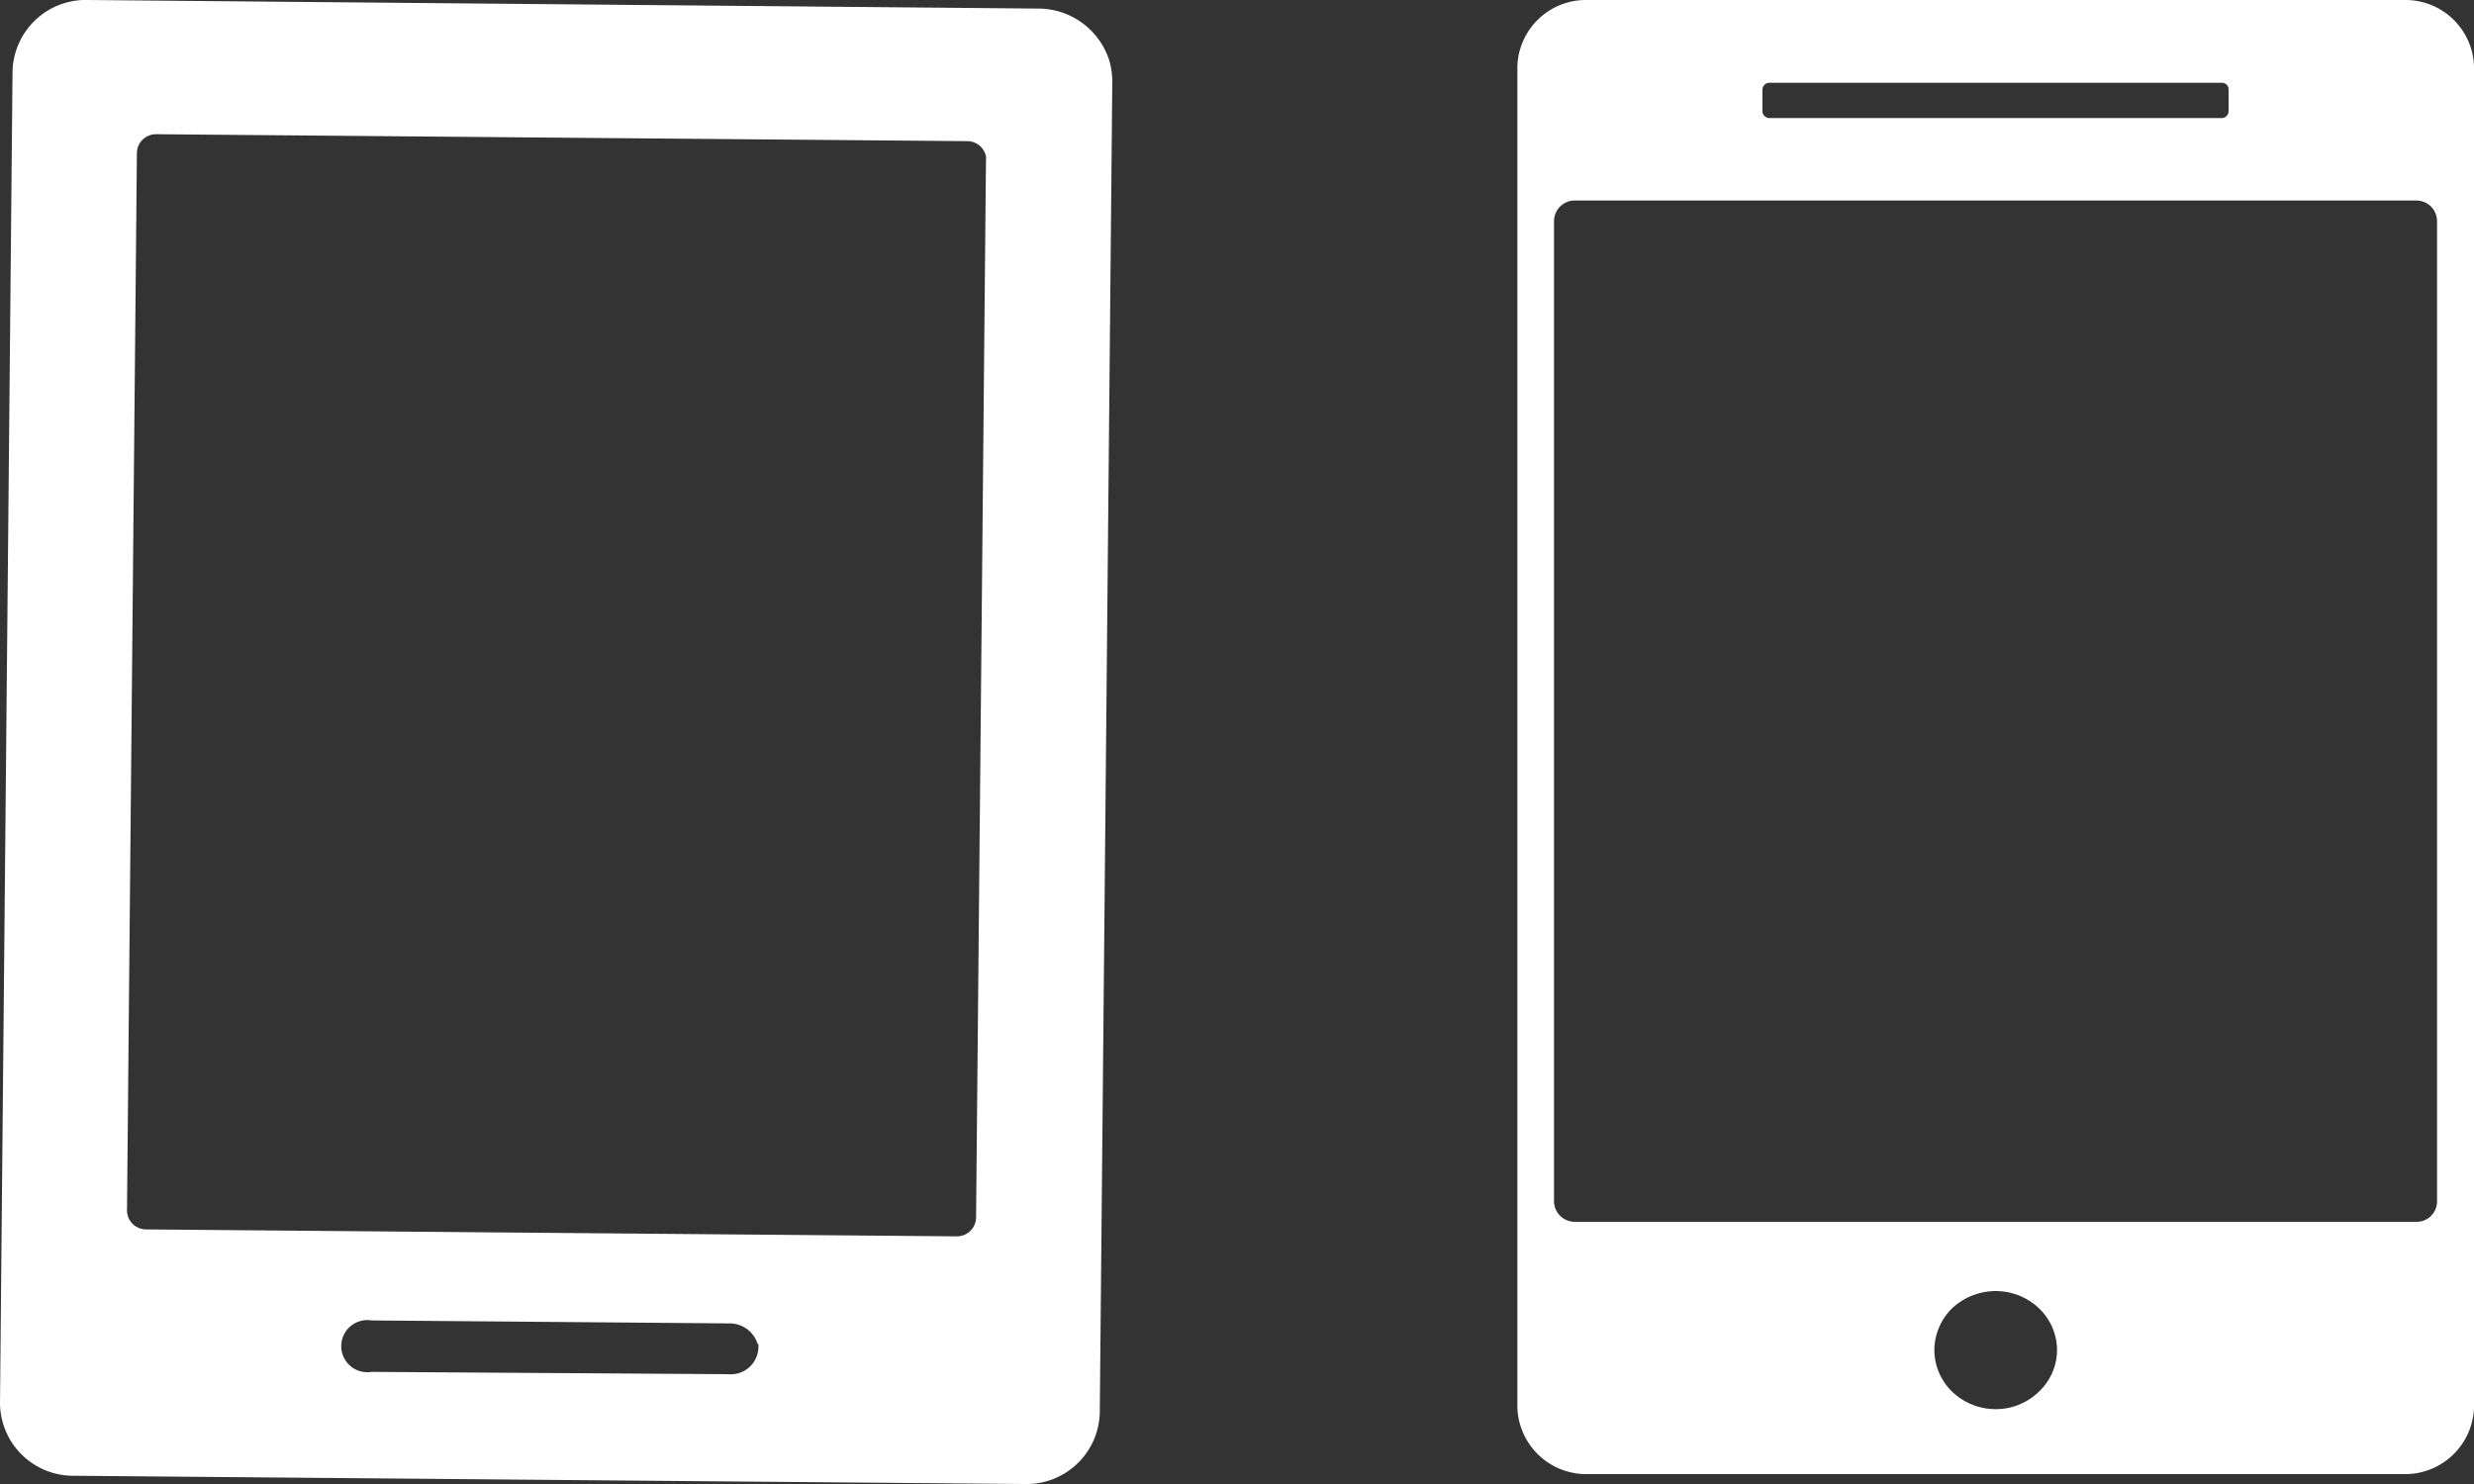
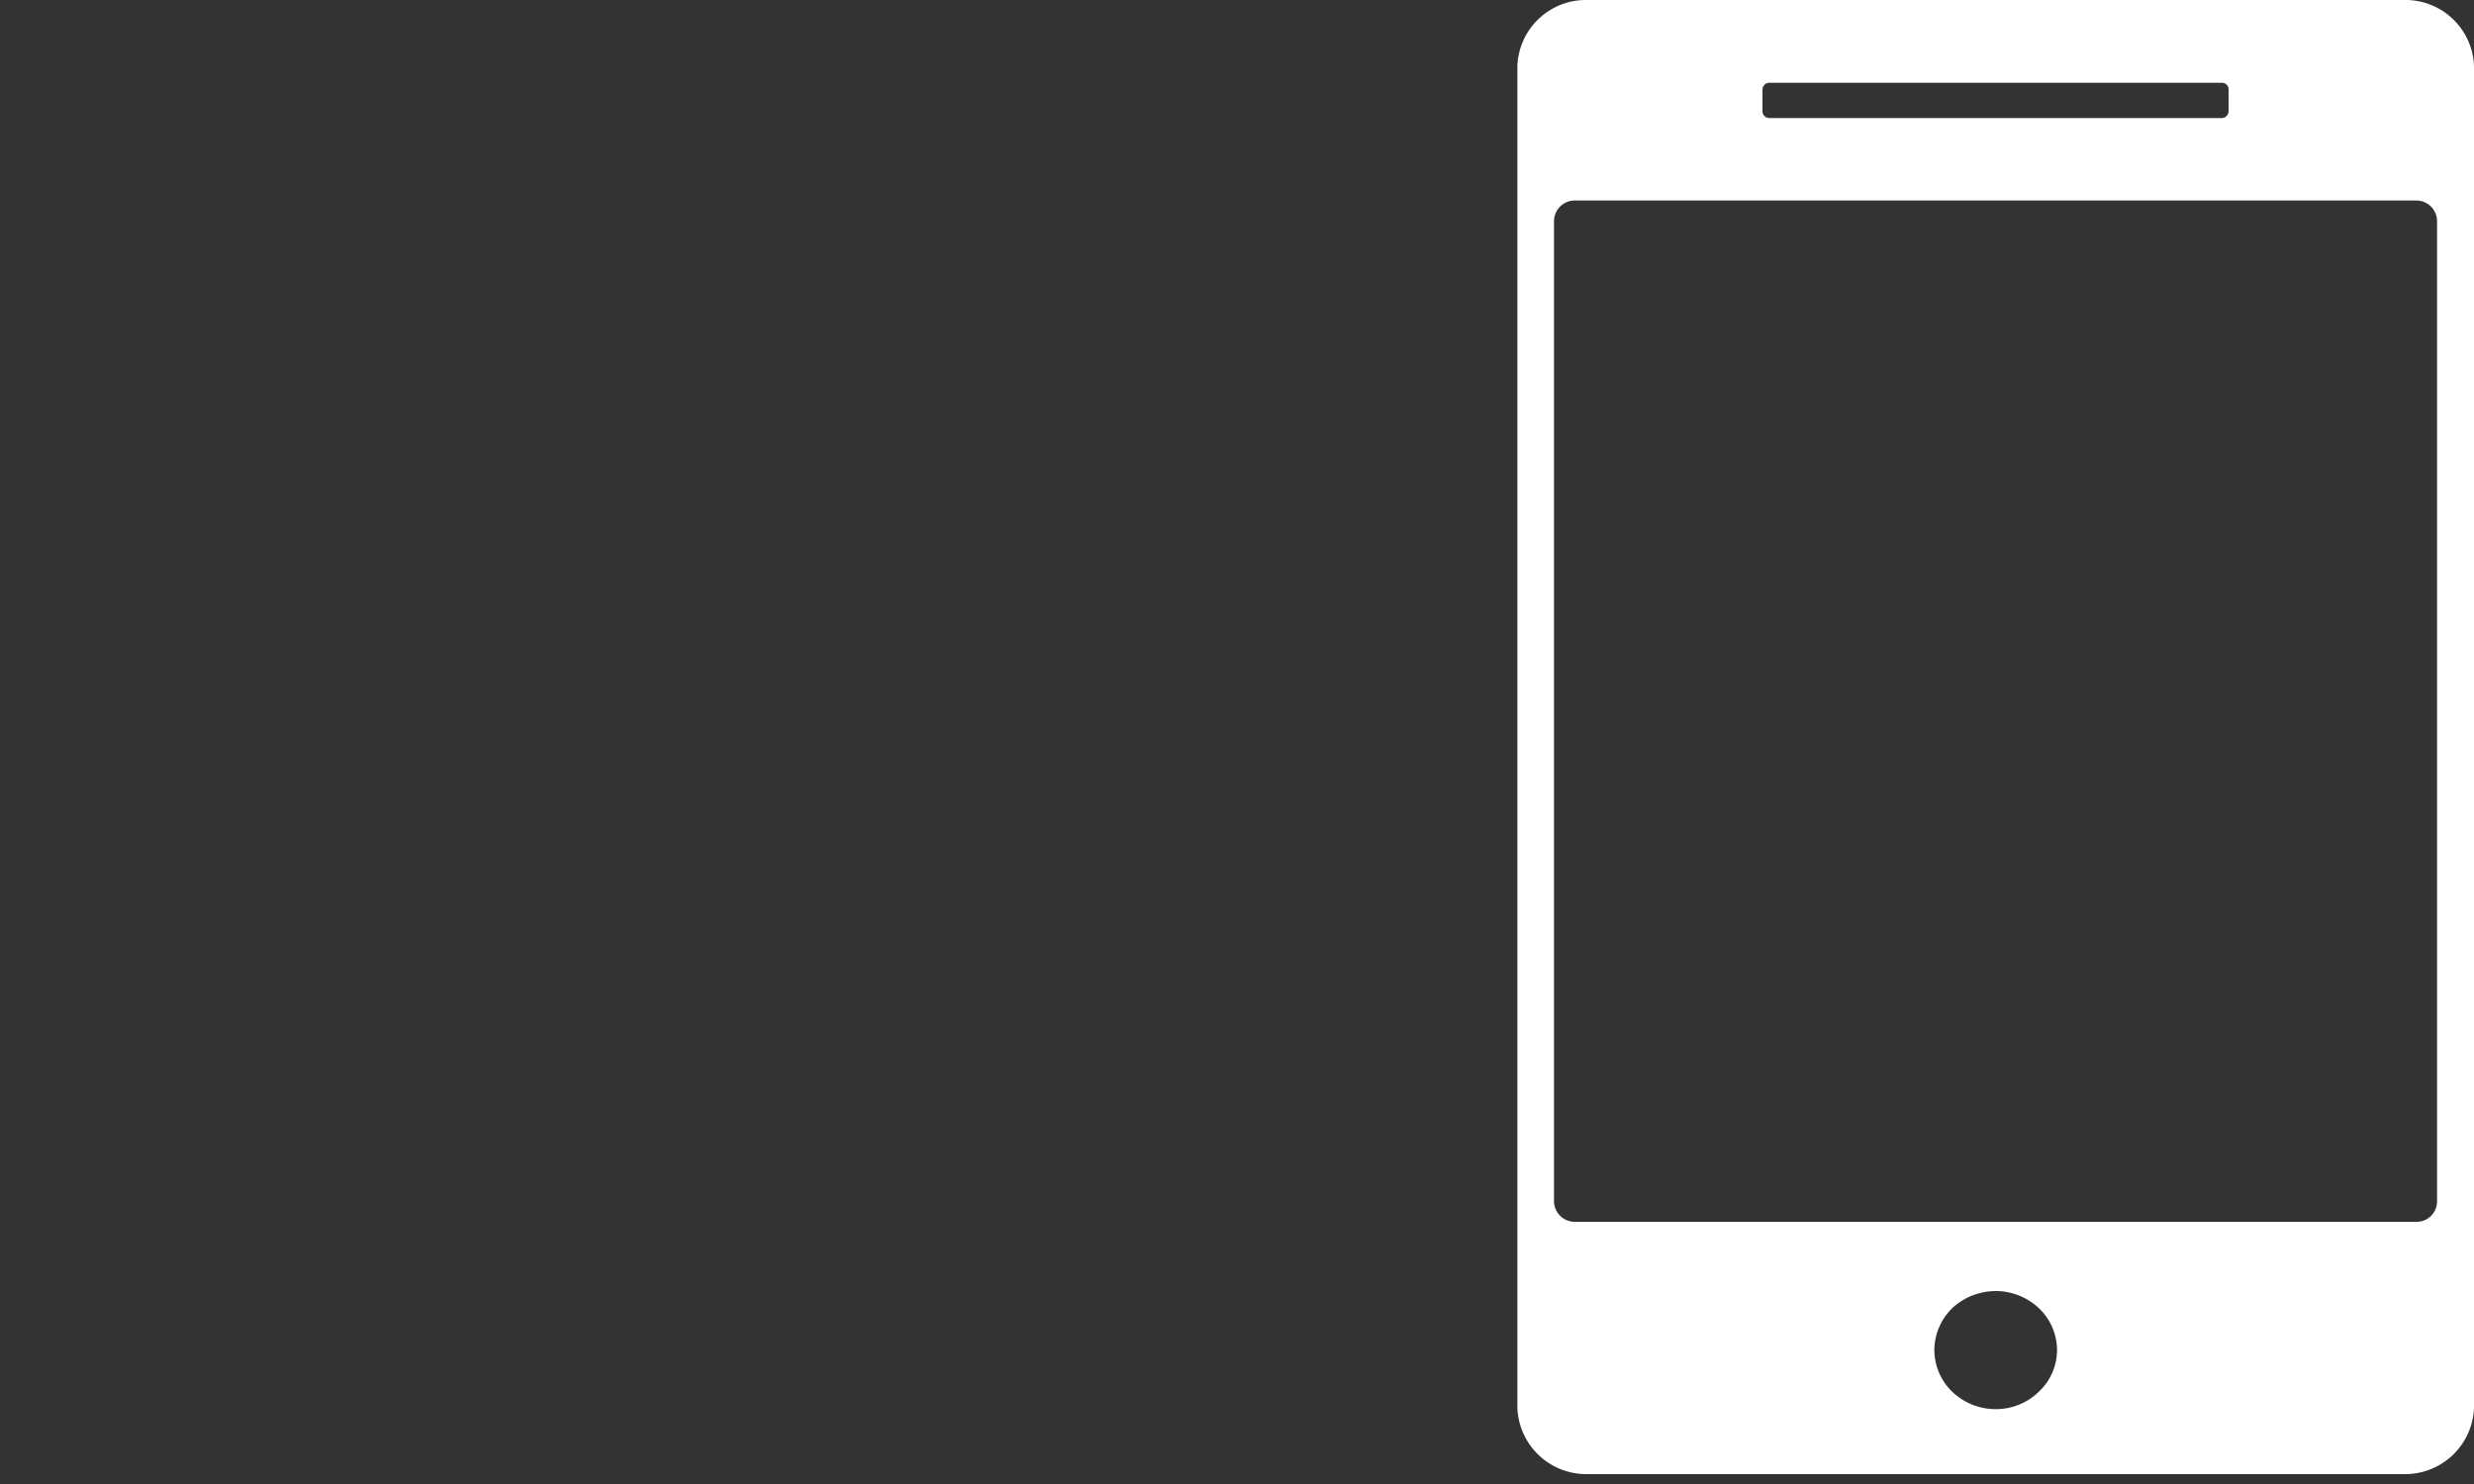
<svg xmlns="http://www.w3.org/2000/svg" viewBox="0 0 75 45">
  <rect x="0" y="0" width="75" height="45" fill="#333333" stroke="none" />
  <defs>
    <style>.cls-1{fill:#fff;}</style>
  </defs>
  <g id="レイヤー_2" data-name="レイヤー 2">
    <g id="レイヤー_2-2" data-name="レイヤー 2">
-       <path class="cls-1" d="M33.62,1.81A2.26,2.26,0,0,0,31.47.26L2.67,0A2.22,2.22,0,0,0,.38,2.17L0,42.56a2.22,2.22,0,0,0,2.25,2.19l28.8.25a2.22,2.22,0,0,0,2.29-2.15l.38-40.4a2.25,2.25,0,0,0-.1-.64ZM29.89,4.74a.41.41,0,0,1,0,.11l-.3,32.08a.58.58,0,0,1-.6.56L4.44,37.28a.58.58,0,0,1-.59-.57l.3-32.08a.58.58,0,0,1,.6-.56l24.56.21a.58.58,0,0,1,.58.46Zm-6.9,36a.88.88,0,0,1,0,.16.84.84,0,0,1-.92.77L11.26,41.6a.79.79,0,1,1,0-1.56l10.83.09a.89.89,0,0,1,.88.63Z" />
      <path class="cls-1" d="M48.13,0A2.08,2.08,0,0,0,46,2V42.7a2.09,2.09,0,0,0,2.13,2H72.87a2.09,2.09,0,0,0,2.13-2V2a2.08,2.08,0,0,0-2.13-2Zm5.52,2.51h13.7a.2.2,0,0,1,.21.2v.66a.21.21,0,0,1-.21.21H53.65a.21.21,0,0,1-.22-.21V2.71a.21.21,0,0,1,.22-.2Zm-5.9,3.57H73.24a.63.63,0,0,1,.64.62V36.44a.62.62,0,0,1-.64.61H47.75a.63.63,0,0,1-.64-.61V6.7a.63.63,0,0,1,.64-.62ZM60.5,39.15a1.9,1.9,0,0,1,1.31.52,1.76,1.76,0,0,1,.55,1.27,1.74,1.74,0,0,1-.55,1.26,1.86,1.86,0,0,1-1.31.53,1.9,1.9,0,0,1-1.32-.53,1.77,1.77,0,0,1-.54-1.26,1.8,1.8,0,0,1,.54-1.27,1.94,1.94,0,0,1,1.32-.52Z" />
    </g>
  </g>
</svg>